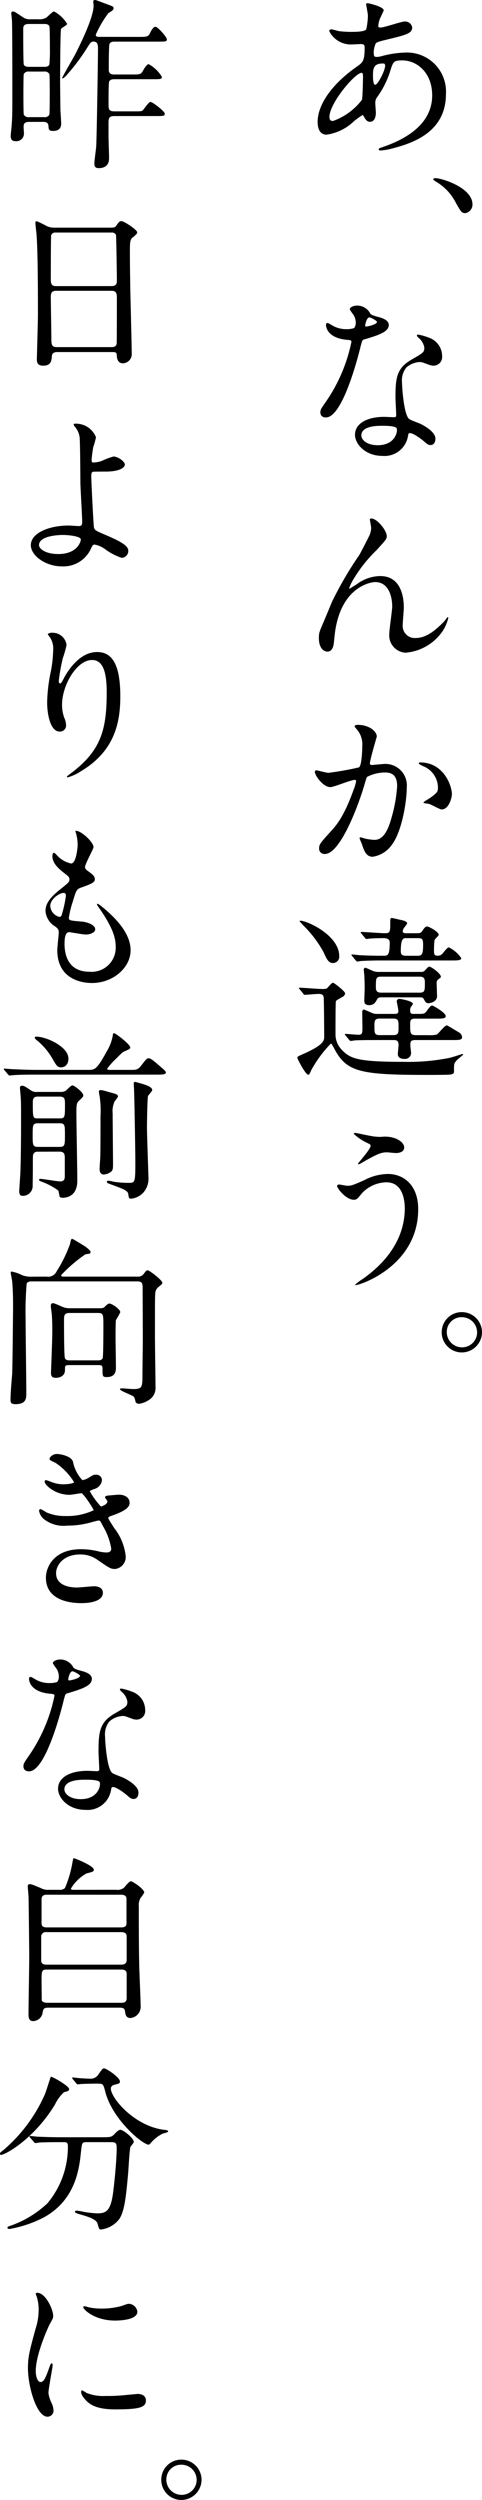
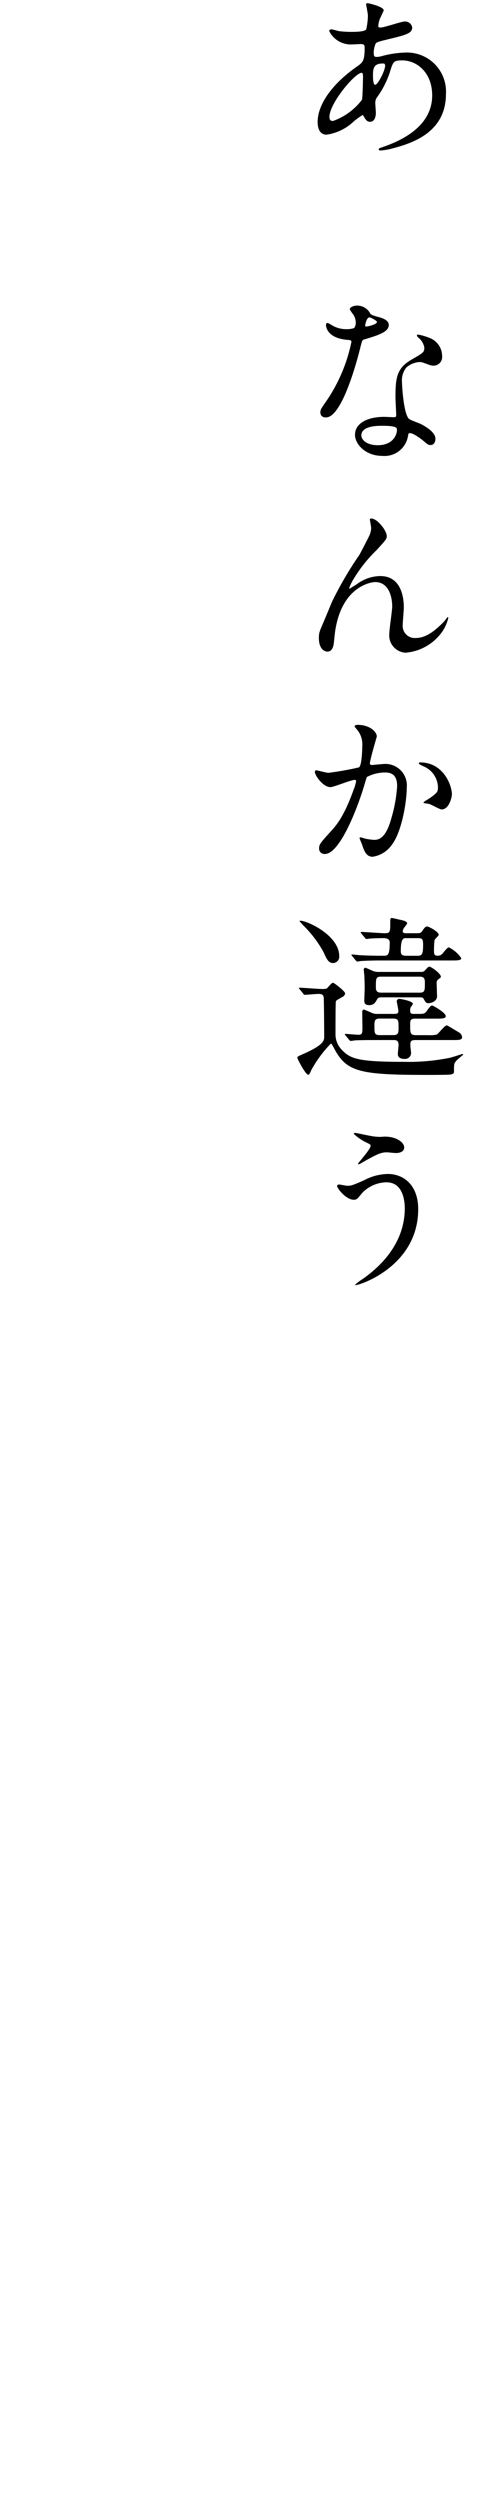
<svg xmlns="http://www.w3.org/2000/svg" width="58.434" height="302.822" viewBox="0 0 58.434 302.822">
  <g id="mv-txt" transform="translate(-719.814 -119.454)">
    <path id="パス_19795" data-name="パス 19795" d="M8.756-3.608c.066,0,.088.044.242.308.154.242.308.506.682.506.484,0,.7-.506.7-1.1,0-.154-.066-.946-.066-1.122a1.153,1.153,0,0,1,.242-.792A10.973,10.973,0,0,0,12.078-8.8c.4-1.3.44-1.43,1.5-1.43,1.782,0,3.63,1.474,3.63,4.246,0,2.464-1.628,4.774-6.05,6.27-.264.088-.44.154-.44.242,0,.11.088.154.22.154A7.16,7.16,0,0,0,12.452.418c2.046-.55,6.424-1.782,6.424-6.556a4.732,4.732,0,0,0-4.994-5.038,11.949,11.949,0,0,0-2.75.418,2.753,2.753,0,0,1-.638.11c-.264,0-.374-.044-.374-.55a2.89,2.89,0,0,1,.242-1.078c.132-.176.462-.264,1.76-.572,1.87-.462,2.662-.66,2.662-1.364a.851.851,0,0,0-.924-.726c-.418,0-2.442.726-2.9.726-.264,0-.286-.044-.286-.22a2.909,2.909,0,0,1,.308-1.078c.022-.044.352-.748.352-.77,0-.484-1.892-.88-1.936-.88-.088,0-.2.022-.2.132,0,.044.22,1.166.22,1.386a8.5,8.5,0,0,1-.2,1.628c-.132.33-1.408.33-1.8.33a12.829,12.829,0,0,1-1.5-.088c-.132-.022-.792-.22-.924-.22-.176,0-.264.088-.264.22a2.922,2.922,0,0,0,2.816,1.606c.154,0,.946-.044.99-.044.418,0,.484.11.484.462,0,1.562-.22,1.76-.9,2.244-2.684,1.848-4.8,4.378-4.8,6.754,0,.4.088,1.518,1.078,1.518A5.986,5.986,0,0,0,7.7-2.838,9.778,9.778,0,0,1,8.756-3.608Zm2.684-6.2a.492.492,0,0,1,.066.22c0,.572-.88,2.31-1.21,2.31-.264,0-.264-.858-.264-1.056,0-.77,0-1.518,1.144-1.518C11.242-9.856,11.4-9.856,11.44-9.812ZM5.214-2.9c-.352.044-.462-.176-.462-.484,0-1.65,3.1-5.346,3.916-5.346.154,0,.154.374.154.506,0,.242-.044,2.552-.132,2.772A7.642,7.642,0,0,1,5.214-2.9Z" transform="translate(755 137)" />
    <path id="パス_19793" data-name="パス 19793" d="M7.744-14.806a2.741,2.741,0,0,1-.968.132,3.26,3.26,0,0,1-1.694-.462c-.44-.264-.506-.286-.594-.286-.132,0-.154.176-.154.264,0,.022,0,1.562,2.6,1.782.33.022.484.044.484.242A19.684,19.684,0,0,1,4.378-5.962c-.66.946-.726,1.056-.726,1.364,0,.22.088.616.682.616,2.024,0,3.916-7.436,4.18-8.536.2-.77.22-.836.418-.9,1.782-.528,3.014-.924,3.014-1.76,0-.616-.836-.858-1.254-.968-.66-.176-.88-.264-.99-.418a1.789,1.789,0,0,0-1.584-.968c-.44,0-.9.2-.9.462a4.366,4.366,0,0,0,.418.616,1.8,1.8,0,0,1,.308.968A1.042,1.042,0,0,1,7.744-14.806ZM9.13-15a.236.236,0,0,1-.044-.132c0-.066.154-.968.528-.968.132,0,.9.4.9.55C10.516-15.224,9.2-14.938,9.13-15ZM14.41-2.068c.308-.132,1.32.55,1.914,1.078.33.286.462.352.682.352.44,0,.594-.4.594-.77,0-.814-1.276-1.518-1.738-1.76-.2-.11-1.232-.462-1.43-.616-.66-.462-.88-3.872-.88-4.422a2.48,2.48,0,0,1,.528-1.826,2.634,2.634,0,0,1,1.606-.66c.264,0,.352.044,1.188.352a1.521,1.521,0,0,0,.506.088A1.045,1.045,0,0,0,18.414-11.4a2.361,2.361,0,0,0-1.606-2.244,7.006,7.006,0,0,0-1.3-.374c-.088,0-.154.044-.154.11,0,.088.088.176.286.352a1.932,1.932,0,0,1,.616,1.122c0,.572-.154.638-1.518,1.43-1.848,1.056-1.98,2.222-1.98,4.642,0,.308.088,1.782.088,2.112,0,.22-.11.242-.308.242-.154,0-.968-.044-1.144-.044-1.98,0-3.542.748-3.542,2.178,0,1.1,1.232,2.552,3.322,2.552a2.879,2.879,0,0,0,3.1-2.4C14.322-1.936,14.322-2.024,14.41-2.068Zm-1.5-.572c.132.352-.176,2.024-2.31,2.024-1.32,0-1.98-.66-1.98-1.188,0-1.166,1.98-1.166,2.486-1.166S12.8-2.97,12.914-2.64Zm-3.1,10.9c-.11,0-.154.066-.154.132,0,.088.154.88.154,1.012a2.263,2.263,0,0,1-.2.88c-.176.4-1.1,2.156-1.21,2.354a44.258,44.258,0,0,0-3.278,5.588c-.154.33-.858,2.068-1.034,2.464-.55,1.276-.616,1.408-.616,2.046,0,1.43.77,1.65,1.034,1.65.55,0,.682-.572.726-.726.066-.22.154-1.386.2-1.65.792-5.632,4.488-6.05,4.862-6.05,1.628,0,2.068,1.738,2.068,2.97,0,.462-.352,2.772-.352,3.278a2.1,2.1,0,0,0,1.958,2.31,6.04,6.04,0,0,0,4.158-2.156,4.944,4.944,0,0,0,1.034-2.046c0-.066-.022-.11-.066-.11-.066,0-.352.44-.44.528-1.056,1.1-2.2,2-3.41,2a1.465,1.465,0,0,1-1.606-1.606c0-.308.132-1.76.132-2.09,0-.88-.154-3.806-2.86-3.806A4.825,4.825,0,0,0,8.1,16.2c-.2.132-.616.374-.858.55-.066,0-.088-.022-.088-.088a5.76,5.76,0,0,1,.44-.924,17.2,17.2,0,0,1,2.9-3.674c1.078-1.188,1.21-1.32,1.21-1.672C11.7,9.732,10.56,8.258,9.812,8.258ZM4.862,40.8c.44,0,2.486-.88,2.97-.88.132,0,.154.11.154.176a5.914,5.914,0,0,1-.308,1.034c-1.188,3.3-2.112,4.312-2.706,4.972C3.652,47.558,3.5,47.734,3.5,48.2a.647.647,0,0,0,.7.7c1.782,0,3.916-5.412,4.8-8.4.22-.748.242-.836.33-.946a4.782,4.782,0,0,1,2.112-.528c.638,0,1.518.11,1.518,1.65a17.491,17.491,0,0,1-.682,3.828c-.638,2.376-1.452,2.684-2.09,2.684a6.972,6.972,0,0,1-1.122-.154,4.014,4.014,0,0,0-.55-.154.1.1,0,0,0-.11.11c0,.044.242.616.286.726.242.7.462,1.518,1.3,1.518a3.411,3.411,0,0,0,2.244-1.342c1.276-1.54,1.892-5.324,1.892-7.062A2.6,2.6,0,0,0,11.2,38.01c-.176,0-1.188.11-1.3.11-.154,0-.242-.066-.242-.2,0-.418.836-3.212.836-3.256,0-.572-.858-1.408-2.332-1.408-.088,0-.352.022-.352.176,0,.066.044.11.374.506a2.785,2.785,0,0,1,.55,1.87c0,.11-.022,2.332-.4,2.6a36.79,36.79,0,0,1-3.7.66c-.242,0-1.386-.308-1.452-.308a.194.194,0,0,0-.2.176C2.992,39.418,4,40.8,4.862,40.8Zm14.74.9c0-1.122-1.034-3.894-3.85-3.894-.066,0-.154,0-.154.132,0,.088.352.242.528.33a2.829,2.829,0,0,1,1.782,2.53c0,.594-.088.66-.9,1.276-.132.11-.858.484-.858.616,0,.066.594.11.7.154.264.066,1.276.66,1.5.66C19.272,43.51,19.6,41.97,19.6,41.706ZM14.014,58.5c-.132,0-.374,0-.374-.264a.84.84,0,0,1,.132-.352c.066-.11.4-.484.4-.594,0-.264-.66-.374-.726-.4-.2-.022-.99-.242-1.166-.242-.154,0-.154.264-.154.462,0,1.21,0,1.386-.638,1.386-.462,0-2.464-.154-2.882-.154a.07.07,0,0,0-.066.066c0,.022,0,.022.088.132l.418.506c.088.11.132.154.2.154s.286-.044.33-.044c.4-.044,1.276-.066,1.716-.066.616,0,.77.242.77.55,0,1.562-.264,1.584-.726,1.584h-.374c-.77,0-1.694-.022-2.486-.066-.154,0-.836-.088-.99-.088-.022,0-.066,0-.066.044s0,.044.088.154l.418.506c.088.088.132.154.2.154.088,0,.4-.066.462-.066.352-.022,1.188-.066,2.486-.066h8.492c.726,0,1.166,0,1.166-.286a3.94,3.94,0,0,0-1.5-1.3c-.176,0-.484.418-.682.638a.772.772,0,0,1-.682.374c-.44,0-.44-.22-.44-.682a10.852,10.852,0,0,1,.066-1.21c.044-.132.506-.528.506-.638,0-.374-1.188-1.012-1.408-1.012-.154,0-.286.088-.528.462-.176.264-.286.352-.528.352Zm.088,2.728c-.44,0-.7-.066-.7-.55,0-1.584.33-1.584.638-1.584h1.452c.55,0,.616.154.616.836,0,1.144-.154,1.3-.682,1.3Zm1.562,5.038c.264,0,.418,0,.506.176.242.418.286.528.594.528.352,0,1.034-.242,1.034-.836,0-.154-.044-1.3-.044-1.54a.547.547,0,0,1,.154-.484c.33-.242.352-.242.352-.352,0-.374-1.166-1.21-1.386-1.21-.132,0-.176.066-.572.484-.154.154-.286.154-.66.154H10.758a1.755,1.755,0,0,1-.7-.11c-.066-.022-.9-.4-.924-.4a.222.222,0,0,0-.22.242c0,.11.066.572.066.66.022.462.044,1.012.044,1.518,0,.242-.044,1.386-.044,1.54,0,.22,0,.572.594.572.572,0,.748-.33.946-.682.132-.264.352-.264.616-.264Zm-4.6-.572c-.264,0-.682,0-.682-.594,0-1.188,0-1.342.682-1.342h4.576c.33,0,.682.022.682.638,0,1.122,0,1.3-.682,1.3Zm8.58,5.742c.836,0,1.188,0,1.188-.352a.722.722,0,0,0-.308-.528c-.176-.11-1.474-.9-1.54-.9-.264,0-1.012,1.012-1.232,1.122a4.01,4.01,0,0,1-1.056.066h-1.43c-.726,0-.726-.242-.726-1.254,0-.462,0-.748.572-.748h2.552c.77,0,1.188,0,1.188-.308,0-.418-1.54-1.276-1.628-1.276-.132,0-.2,0-.66.638-.264.374-.418.374-1.034.374h-.594c-.176,0-.4,0-.4-.418a.8.8,0,0,1,.088-.418,1.566,1.566,0,0,0,.242-.374c0-.374-1.584-.616-1.606-.616a.325.325,0,0,0-.352.308c0,.022.2.968.2,1.144,0,.374-.2.374-.594.374h-1.87a1.56,1.56,0,0,1-.66-.088c-.11-.044-1.012-.44-1.034-.44-.22,0-.22.264-.22.374,0,.264.022,1.518.022,1.782,0,.638,0,.9-.462.9-.242,0-1.43-.11-1.606-.11a.07.07,0,0,0-.066.066c0,.022,0,.022.088.132l.418.506c.088.088.132.154.2.154a3.338,3.338,0,0,0,.462-.066c.77-.044,2.244-.044,2.772-.044h1.958c.374,0,.616.066.616.616,0,.176-.088.924-.088,1.078,0,.528.528.594.792.594a.733.733,0,0,0,.814-.682c0-.154-.088-.814-.088-.946,0-.506.044-.66.638-.66Zm-7.15-2.6c.638,0,.638.286.638,1.056,0,.638,0,.946-.638.946h-1.65c-.638,0-.638-.264-.638-1.056,0-.638,0-.946.638-.946ZM1.122,57.026c0,.022.44.506.506.572a13.542,13.542,0,0,1,2.42,3.212c.374.836.594,1.3,1.144,1.3a.766.766,0,0,0,.748-.836c0-2.53-3.894-4.29-4.686-4.29C1.21,56.982,1.144,56.982,1.122,57.026Zm.44,8.778c.088.11.11.154.2.154.176,0,1.43-.11,1.672-.11.616,0,.638.286.638.792.022.616.044,3.718.044,4.356,0,.484,0,1.012-2.552,2.134-.7.308-.7.33-.7.462s.99,2.046,1.32,2.046c.11,0,.154-.066.374-.572a14.85,14.85,0,0,1,2.354-3.19c.11,0,.132.066.4.55,1.5,2.882,3.1,3.234,11.374,3.234.55,0,2.332,0,2.728-.044.418-.066.44-.22.44-.374,0-.9,0-.946.242-1.254.11-.154.88-.77.88-.792,0-.044-.088-.066-.132-.066-.022,0-1.276.418-1.518.462a25.3,25.3,0,0,1-5.588.484c-5.478,0-6.446-.374-7.436-1.408a2.658,2.658,0,0,1-.814-2c0-.616,0-3.828.044-3.916.066-.132.154-.176.858-.572a.543.543,0,0,0,.264-.4c0-.242-1.32-1.276-1.452-1.276-.11,0-.154,0-.616.528-.154.2-.242.22-.726.22-.44,0-2.332-.154-2.728-.154-.022,0-.088.022-.088.066,0,.022.066.066.11.132ZM7.92,82.686c-.044,0-.22,0-.22.11a6.056,6.056,0,0,0,1.584,1.078c.418.2.462.242.462.374,0,.418-1.518,2.068-1.518,2.156a.081.081,0,0,0,.088.088c.044,0,.616-.33.726-.4,1.43-.792,1.936-1.056,2.662-1.056.154,0,.924.088,1.1.088.418,0,1.012-.132,1.012-.682,0-.2-.132-.7-1.034-1.078a3.64,3.64,0,0,0-1.738-.2,5.937,5.937,0,0,1-1.012-.066C9.7,83.06,7.986,82.686,7.92,82.686Zm3.916,4.972a6.377,6.377,0,0,0-2.9.77c-1.364.594-1.518.66-2.024.66-.154,0-.858-.154-1.012-.154-.088,0-.22.066-.22.176,0,.286,1.078,1.672,2.024,1.672.352,0,.418-.088,1.012-.814a4.166,4.166,0,0,1,2.948-1.3c2.09,0,2.222,2.442,2.222,3.146,0,3.542-2.068,6.424-5.06,8.536a7.385,7.385,0,0,0-.968.726c0,.044.044.044.066.044.594,0,7.59-2.354,7.59-9.2C15.51,88.978,13.728,87.658,11.836,87.658Z" transform="translate(755 174)" />
-     <path id="パス_19794" data-name="パス 19794" d="M6.094.22c0-2.046-3.74-3.19-4.51-3.19-.176,0-.242.088-.242.154s.242.22.308.264A6.219,6.219,0,0,1,3.96-.2c.726,1.32.814,1.474,1.276,1.474A1.057,1.057,0,0,0,6.094.22Z" transform="translate(771 144)" />
-     <path id="パス_19796" data-name="パス 19796" d="M3.806-3.608a2.428,2.428,0,0,0-2.442,2.42,2.434,2.434,0,0,0,2.42,2.464A2.454,2.454,0,0,0,6.248-1.166,2.45,2.45,0,0,0,3.806-3.608Zm-.022.616a1.845,1.845,0,0,1,1.87,1.848A1.816,1.816,0,0,1,3.828.66,1.845,1.845,0,0,1,1.98-1.188,1.78,1.78,0,0,1,3.784-2.992Z" transform="translate(772 282)" />
-     <path id="パス_19798" data-name="パス 19798" d="M3.806-3.608a2.428,2.428,0,0,0-2.442,2.42,2.434,2.434,0,0,0,2.42,2.464A2.454,2.454,0,0,0,6.248-1.166,2.45,2.45,0,0,0,3.806-3.608Zm-.022.616a1.845,1.845,0,0,1,1.87,1.848A1.816,1.816,0,0,1,3.828.66,1.845,1.845,0,0,1,1.98-1.188,1.78,1.78,0,0,1,3.784-2.992Z" transform="translate(738 421)" />
-     <path id="パス_19797" data-name="パス 19797" d="M6.028-3.784c.2,0,.616,0,.66.462.022.44.044.638.55.638.99,0,.99-.66.99-.968,0-.22-.066-1.144-.088-1.518C8.14-5.3,8.1-8.184,8.1-8.558c0-.462.022-6.248.11-6.468.022-.088.352-.286.484-.374.088-.066.242-.11.242-.286A4.207,4.207,0,0,0,7.37-17.16c-.2,0-.792.66-.946.748a1.643,1.643,0,0,1-.968.2H4.532a1.368,1.368,0,0,1-.924-.242c-.946-.616-1.034-.7-1.188-.7-.242,0-.242.154-.242.22,0,.022.088.77.088.924.044,1.144.044,7.194.044,8.492,0,2.574,0,3.058-.088,4.268-.022.2-.11,1.012-.11,1.188,0,.484.242.616.572.616a.92.92,0,0,0,1.034-.924c0-.132-.044-.682-.044-.792,0-.374.11-.616.638-.616Zm.154-11.858c.154,0,.506,0,.616.286.066.176.066,2.332.066,2.706A17.308,17.308,0,0,1,6.8-10.736c-.11.286-.462.286-.616.286H4.312c-.154,0-.506,0-.616-.286-.066-.2-.066-3.806-.066-4.29,0-.352.088-.616.66-.616ZM4.334-4.356A.615.615,0,0,1,3.7-4.664C3.652-4.8,3.652-6.82,3.652-7.106c0-.264,0-2.332.044-2.464a.615.615,0,0,1,.638-.308H6.16A.615.615,0,0,1,6.8-9.57c.044.132.044,2.178.044,2.464,0,.242,0,2.31-.044,2.442a.615.615,0,0,1-.638.308ZM12.8-14.08c-.11,0-.374,0-.374-.264a13.131,13.131,0,0,1,1.518-2.6c.484-.308.638-.4.638-.616,0-.176-.066-.2-.638-.418-.2-.066-1.5-.572-1.584-.572-.242,0-.242.154-.242.22s.044.374.044.462c0,1.364-1.452,4.356-2.178,5.808C9.746-11.594,8.36-9.24,8.36-9.108c0,.022.022.066.088.066a3.025,3.025,0,0,0,.418-.374,24.378,24.378,0,0,0,2.53-3.366c.4-.638.462-.726.77-.726.528,0,.528.528.528.9,0,1.232-.154,10.868-.22,11.858-.022.286-.22,1.672-.22,2,0,.352.11.572.506.572.836,0,1.276-.4,1.276-1.21,0-.4-.066-2.244-.066-2.684V-3.52c0-.638,0-.968.7-.968H19.6c1.056,0,1.188,0,1.188-.286S19.316-6.2,19.052-6.2c-.2,0-.748.814-.88.968-.154.176-.264.176-1.144.176H14.674c-.7,0-.7-.33-.7-.858,0-.594,0-2.552.066-2.728.11-.308.484-.308.66-.308H19.25c1.056,0,1.188,0,1.188-.286a4.157,4.157,0,0,0-1.606-1.54c-.2,0-.528.506-.66.748-.264.506-.374.506-1.386.506H14.7c-.22,0-.7,0-.7-.55,0-.4,0-2.926.088-3.146.11-.264.418-.286.594-.286h5.192c1.056,0,1.166,0,1.166-.286,0-.264-1.1-1.518-1.386-1.518s-.594.638-.638.748c-.242.484-.374.484-1.5.484ZM14.52,24.1c.44,0,.44.154.462.528.066.836.638.836.7.836a1.107,1.107,0,0,0,1.1-1.21c0-1.144-.154-6.71-.176-7.964-.022-1.936-.044-2.332-.044-4.686,0-1.056.11-1.21.4-1.43.374-.33.484-.418.484-.572,0-.33-1.606-1.364-1.914-1.364-.22,0-.308.11-.638.572-.154.22-.33.22-.792.22H7.37a2.027,2.027,0,0,1-1.1-.308c-.836-.418-.946-.462-1.034-.462-.11,0-.132.066-.132.176,0,.2.11,1.122.132,1.32.176,2.222.176,7.458.176,9.856,0,.836-.132,5.236-.132,5.324,0,.374.044.814.77.814.968,0,1.012-.616,1.056-1.188.044-.462.506-.462.638-.462ZM7.59,16.112c-.594,0-.616-.4-.616-.814,0-.4,0-5.17.044-5.346a.49.49,0,0,1,.506-.33h6.8a.542.542,0,0,1,.55.286c.044.11.11,5.236.11,5.5,0,.286,0,.7-.638.7ZM7.7,23.5c-.594,0-.66-.286-.66-.99,0-.792-.066-4.334-.066-5.06,0-.44.066-.77.638-.77h6.732c.594,0,.638.374.638.836,0,.506,0,5.39-.022,5.522-.044.462-.44.462-.638.462Zm2.244,9.27c-.044,0-.2,0-.2.088a.489.489,0,0,0,.132.264,2.5,2.5,0,0,1,.594,1.32c.066.77.088,5.258.088,5.434,0,.55.22,4.2.22,4.752,0,.506-.132.55-.462.55-.154,0-.946-.066-1.144-.066-2.508,0-4.62.946-4.62,2.376,0,1.254,1.76,2.574,3.784,2.574a3.661,3.661,0,0,0,3.41-1.958c.286-.616.33-.682.55-.682a3.133,3.133,0,0,1,1.254.55,6.911,6.911,0,0,0,2.024,1.056.837.837,0,0,0,.792-.88c0-.7-1.43-1.32-2.794-1.914-1.144-.484-1.276-.55-1.364-.88-.066-.242-.33-5.742-.33-6.16s.044-.55.22-.594c.044-.022,1.474-.022,1.518-.022,1.8,0,2.332-.528,2.332-.858,0-.352-.814-.968-1.386-.968a9.778,9.778,0,0,0-1.452.55,3.5,3.5,0,0,1-.924.176c-.242,0-.264-.066-.264-.352a14.256,14.256,0,0,1,.2-1.518,10.5,10.5,0,0,0,.33-1.188A2.608,2.608,0,0,0,9.944,32.774Zm.66,13.97c.066.2-.33,1.826-2.728,1.826-1.584,0-2.332-.66-2.332-1.078,0-1.21,2.662-1.232,2.882-1.232C9.394,46.26,10.516,46.458,10.6,46.744ZM13.75,65.3c0,4.488-.66,7.04-4.268,9.768-.506.374-.55.418-.55.484,0,.044.044.066.088.066A5.682,5.682,0,0,0,10.6,74.89c4.18-2.486,4.8-6.006,4.8-9.108,0-4.62-1.474-5.346-2.838-5.346-2.31,0-3.806,2.772-4.048,3.256-.154.286-.286.55-.4.55-.176,0-.176-.242-.176-.308a23.345,23.345,0,0,1,.484-2.728,13.749,13.749,0,0,0,.462-1.628A1.7,1.7,0,0,0,7.194,58.1a.89.89,0,0,0-.594.154c0,.044.33.484.374.572a2.439,2.439,0,0,1,.286,1.364,15.039,15.039,0,0,1-.33,2.816,19.821,19.821,0,0,0-.4,3.5c0,1.738.484,3.564,1.5,3.564a.736.736,0,0,0,.792-.792,2.2,2.2,0,0,0-.2-.836,4.489,4.489,0,0,1-.286-1.628c0-2.332,1.76-5.412,3.63-5.412C13.31,61.4,13.75,62.878,13.75,65.3ZM9.966,82.092a.435.435,0,0,0,.044.22,5.777,5.777,0,0,1,.22,1.474c0,.308-.176,2.266-.792,2.266a3.258,3.258,0,0,1-1.5-.77c-.088-.066-.462-.528-.572-.528-.154,0-.2.242-.2.4,0,.924.836,1.584,1.474,2.09.484.374.594.462.594.748,0,.308-.132.4-1.276,1.32-1.386,1.122-1.628,1.848-1.628,2.508a2.392,2.392,0,0,0,1.188,1.87c.374.286.418.44.418.7,0,.308-.176,1.8-.176,2.156,0,3.982,3.784,3.982,4.2,3.982,2.574,0,4.686-1.87,4.686-3.96,0-1.54-.99-3.278-3.52-5.324-.066-.044-.55-.462-.55-.264a.356.356,0,0,0,.088.22c1.98,2.772,2.178,4.026,2.178,4.972a2.921,2.921,0,0,1-3.168,2.992c-2.75,0-3.014-2.288-3.036-3.278,0-.484,0-1.518.55-1.518.11,0,1.694.286,2.024.286.55,0,1.144-.242,1.144-.638,0-.55-1.034-.88-1.562-.924-1.54-.132-1.628-.132-1.628-.484a11.46,11.46,0,0,1,.462-1.914c.418-1.386.462-1.54,1.056-1.738,1.386-.484,1.628-.66,1.628-1.012,0-.33-.264-.572-.792-.946-.286-.2-.4-.352-.4-.506,0-.374,1.034-2.222,1.034-2.42C12.166,83.478,10.626,82.026,9.966,82.092ZM8.8,89.99a14.227,14.227,0,0,1-.528,2.354.28.28,0,0,1-.242.176A1.445,1.445,0,0,1,6.908,91.2c0-.836,1.1-1.584,1.606-1.584C8.8,89.616,8.8,89.814,8.8,89.99Zm-.77,30.962c.638,0,.638.418.638.836v2.134c0,.22,0,.638-.55.638-.374,0-2.09-.308-2.4-.308-.066,0-.176.022-.176.132,0,.066.044.088.286.2a8.048,8.048,0,0,1,2.046,1.078c.066.11.132.7.2.792a.531.531,0,0,0,.33.088c.352,0,1.782-.088,1.782-2.068,0-1.276-.11-6.93-.11-8.074,0-.88,0-1.3.242-1.54.528-.506.594-.572.594-.7,0-.418-1.1-1.232-1.32-1.232-.176,0-.682.55-.792.638a1.112,1.112,0,0,1-.66.154H5.346a1.127,1.127,0,0,1-.858-.242c-.7-.462-.792-.506-.99-.506-.176,0-.264.066-.264.264,0,.176.088.968.088,1.122.044.55.044,1.188.044,2.4,0,2.64-.022,5.346-.088,6.886-.022.33-.132,1.936-.132,2.134,0,.242.066.528.374.528a1.179,1.179,0,0,0,1.254-1.166c0-.308.022-1.65.022-1.936,0-.858,0-1.738.022-1.826.11-.418.418-.418.638-.418Zm-2.6-4.026c-.638,0-.638,0-.638-1.98,0-.506.176-.66.638-.66h2.6c.66,0,.66.308.66,1.012,0,1.474,0,1.628-.66,1.628Zm2.618.594c.638,0,.638.242.638,1.408,0,1.21,0,1.452-.638,1.452H5.412c-.638,0-.638-.264-.638-1.408,0-1.21,0-1.452.638-1.452Zm1.056-7.854c0-1.43-2.684-2.64-3.872-2.64-.088,0-.2,0-.2.11,0,.066.044.2.418.462a8.313,8.313,0,0,1,1.782,2.2c.4.682.528.946.99.946C8.448,110.744,9.108,110.634,9.108,109.666Zm4.312,3.894a3.4,3.4,0,0,0-.374-.066c-.154,0-.242.066-.242.2a4.405,4.405,0,0,0,.088.528,11.756,11.756,0,0,1,.11,2.442c0,1.584,0,3.542-.022,4.774,0,.242-.088,1.342-.088,1.606,0,.374.132.682.506.682a1.662,1.662,0,0,0,.748-.242c.286-.176.374-.33.374-.88,0-.9-.044-5.28-.044-6.27a2.82,2.82,0,0,1,.242-1.474c.066-.088.4-.484.4-.594,0-.242-.286-.308-.616-.4C14.41,113.846,13.618,113.626,13.42,113.56Zm.858-2.508c-.352,0-.462,0-.462-.154a7.883,7.883,0,0,1,.946-1.078c.814-.814.924-.924,1.144-1.012.638-.286.7-.308.7-.484,0-.352-1.76-1.716-1.958-1.716-.132,0-.154.154-.154.286a5.623,5.623,0,0,1-.682,1.826c-1.276,2.332-1.5,2.332-2.31,2.332H5.324c-1.012,0-2-.044-3.014-.088-.132,0-.814-.066-.968-.066-.044,0-.066.022-.066.044,0,.044,0,.066.088.154l.418.506c.088.088.132.132.2.132s.4-.044.462-.044c.77-.066,2.288-.066,2.794-.066h14.52c.7,0,1.166,0,1.166-.264,0-.132-.264-.374-.616-.66-.924-.814-1.232-1.056-1.474-1.056-.22,0-.286.088-.9.88-.418.528-.594.528-1.342.528Zm2.794,2.508c.044.99.154,7.458.154,8.646,0,2.464-.044,2.53-.77,2.53a11.329,11.329,0,0,1-1.826-.132c-.11-.022-.572-.132-.682-.132-.088,0-.176.066-.176.132,0,.132.044.154.528.33,1.364.506,2.024.726,2.068,1.166.066.44.066.55.352.55a2.293,2.293,0,0,0,1.54-.814,2.586,2.586,0,0,0,.55-1.892c0-.352-.176-5.016-.176-5.94,0-.33.044-3.586.132-3.806.066-.11.506-.572.506-.7,0-.418-.836-.66-1.8-.924a1.537,1.537,0,0,0-.264-.066c-.154,0-.176.066-.176.22S17.072,113.384,17.072,113.56ZM4.664,136.1a2.974,2.974,0,0,1-1.21-.2,4.376,4.376,0,0,0-1.232-.418.1.1,0,0,0-.11.088c0,.154.154.924.176,1.078.11,1.166.11,2.508.11,3.212,0,.154-.066,7.282-.11,8.03-.066.88-.2,2.266-.2,3.146,0,.374.132.506.616.506,1.3,0,1.3-.726,1.3-1.342,0-1.43-.088-7.788-.088-9.086a40.408,40.408,0,0,1,.132-4.18c.132-.264.44-.264.7-.264H17.424c.682,0,.682.264.682,1.012,0,.836.022,5.1.022,5.94,0,.66-.044,3.586-.044,4.2,0,1.672,0,1.892-1.144,1.892-.22,0-1.144-.088-1.342-.088-.044,0-.242,0-.242.11,0,.176,1.364.682,1.584.836.176.132.2.22.308.682.044.176.264.242.44.242a2.743,2.743,0,0,0,1.078-.4,1.712,1.712,0,0,0,.9-1.672c0-.946-.066-5.082-.066-5.918,0-4.07,0-4.51.022-5.148.022-.7.154-.814.7-1.254.044-.044.176-.154.176-.264,0-.308-1.562-1.518-1.8-1.518-.11,0-.2.088-.462.44a.793.793,0,0,1-.726.33H8.58c-.22,0-.352,0-.352-.176a17.406,17.406,0,0,1,2.948-2.53c.55-.066.616-.088.616-.264,0-.22-.484-.55-.594-.638-.088-.066-1.54-.968-1.628-.968-.154,0-.176.2-.264.616a16.333,16.333,0,0,1-1.628,3.322,1.134,1.134,0,0,1-1.232.638ZM12.8,146.81c.2,0,.44,0,.44.374,0,.968,0,1.078.506,1.078,1.122,0,1.122-.792,1.122-1.232,0-.528-.044-2.948-.044-3.432,0-.308,0-2.09.044-2.244a10.19,10.19,0,0,0,.528-.946c0-.374-1.034-1.056-1.32-1.056-.154,0-.286.132-.616.44-.132.132-.352.132-.616.132H9.306a2.256,2.256,0,0,1-.616-.066c-.242-.044-1.232-.55-1.452-.55-.2,0-.264.154-.264.352,0,.176.132.99.132,1.166.066,1.144.044,1.936.044,2.178,0,.748-.154,4.62-.154,4.73,0,.462.154.616.594.616.594,0,1.1-.308,1.1-.924,0-.55,0-.616.55-.616Zm-3.5-.572c-.2,0-.506,0-.616-.264s-.11-4.224-.11-4.532c0-.594,0-.946.66-.946h3.454c.66,0,.66.176.66,1.584,0,.4,0,3.63-.088,3.894-.11.264-.44.264-.616.264ZM7.678,157.576c-.44,0-.858.374-.858.594,0,.154.088.176.726.484a7.535,7.535,0,0,1,2.244,2.332c0,.154-.77.264-1.3.264a4.026,4.026,0,0,1-1.518-.308,4.367,4.367,0,0,0-.572-.2.172.172,0,0,0-.176.176c0,.418,1.3,1.606,3.014,1.606.22,0,1.386-.2,1.43-.2.264,0,1.5,1.936,1.5,2.068a7.429,7.429,0,0,1-3.41.7,5.607,5.607,0,0,1-2.31-.44,5.675,5.675,0,0,0-.7-.4.2.2,0,0,0-.2.22,1.722,1.722,0,0,0,.528.946,3.867,3.867,0,0,0,2.9.836,10.459,10.459,0,0,0,2.64-.33c.176-.044,1.012-.286,1.144-.286.2,0,.22.066.55.7a7.816,7.816,0,0,1,.99,2.706c0,.352-.242.462-.572.462a4.05,4.05,0,0,1-.968-.132,9.1,9.1,0,0,0-2.112-.264c-3.322,0-4.268,2.178-4.268,3.454,0,3.08,3.7,3.08,4.334,3.08.264,0,2.574,0,2.574-1.254,0-.7-.77-.792-1.034-.792-.308,0-1.782.154-2.134.154-.572,0-2.508-.11-2.508-1.738,0-.99.924-2.266,2.9-2.266a3.536,3.536,0,0,1,2.134.66c1.43.99,1.584,1.1,2.134,1.1a1.464,1.464,0,0,0,1.276-1.518,6.617,6.617,0,0,0-1.408-3.454c-.682-1.078-.7-1.122-.7-1.232,0-.088.066-.132.638-.33,1.892-.682,1.936-1.188,1.936-1.5,0-.616-.572-.968-1.3-.968-.132,0-.572.044-1.364.11-.088.022-.308.044-.308.22,0,.088.286.4.286.484,0,.374-.7.616-.792.616a9.118,9.118,0,0,1-1.342-1.848c0-.066.462-.242.528-.264a1.255,1.255,0,0,0,.946-1.078.686.686,0,0,0-.748-.66c-.264,0-.33.044-.77.308a2.062,2.062,0,0,1-.858.352A4.589,4.589,0,0,1,9.658,158.5C9.46,157.84,8.162,157.576,7.678,157.576Zm.066,27.618a2.74,2.74,0,0,1-.968.132,3.26,3.26,0,0,1-1.694-.462c-.44-.264-.506-.286-.594-.286-.132,0-.154.176-.154.264,0,.022,0,1.562,2.6,1.782.33.022.484.044.484.242a19.684,19.684,0,0,1-3.036,7.172c-.66.946-.726,1.056-.726,1.364,0,.22.088.616.682.616,2.024,0,3.916-7.436,4.18-8.536.2-.77.22-.836.418-.9,1.782-.528,3.014-.924,3.014-1.76,0-.616-.836-.858-1.254-.968-.66-.176-.88-.264-.99-.418a1.789,1.789,0,0,0-1.584-.968c-.44,0-.9.2-.9.462a4.366,4.366,0,0,0,.418.616,1.8,1.8,0,0,1,.308.968A1.042,1.042,0,0,1,7.744,185.194ZM9.13,185a.236.236,0,0,1-.044-.132c0-.066.154-.968.528-.968.132,0,.9.4.9.55C10.516,184.776,9.2,185.062,9.13,185Zm5.28,12.936c.308-.132,1.32.55,1.914,1.078.33.286.462.352.682.352.44,0,.594-.4.594-.77,0-.814-1.276-1.518-1.738-1.76-.2-.11-1.232-.462-1.43-.616-.66-.462-.88-3.872-.88-4.422a2.48,2.48,0,0,1,.528-1.826,2.634,2.634,0,0,1,1.606-.66c.264,0,.352.044,1.188.352a1.521,1.521,0,0,0,.506.088,1.045,1.045,0,0,0,1.034-1.144,2.361,2.361,0,0,0-1.606-2.244,7.006,7.006,0,0,0-1.3-.374c-.088,0-.154.044-.154.11,0,.088.088.176.286.352a1.932,1.932,0,0,1,.616,1.122c0,.572-.154.638-1.518,1.43-1.848,1.056-1.98,2.222-1.98,4.642,0,.308.088,1.782.088,2.112,0,.22-.11.242-.308.242-.154,0-.968-.044-1.144-.044-1.98,0-3.542.748-3.542,2.178,0,1.1,1.232,2.552,3.322,2.552a2.879,2.879,0,0,0,3.1-2.4C14.322,198.064,14.322,197.976,14.41,197.932Zm-1.5-.572c.132.352-.176,2.024-2.31,2.024-1.32,0-1.98-.66-1.98-1.188,0-1.166,1.98-1.166,2.486-1.166S12.8,197.03,12.914,197.36ZM9.856,210.37c-.308,0-.44,0-.44-.154a5.121,5.121,0,0,1,1.87-1.826c.77-.2.9-.22.9-.462,0-.462-2.288-1.386-2.42-1.386-.066,0-.088.066-.176.55a13.758,13.758,0,0,1-.9,3.058.9.9,0,0,1-.726.22H6.688a1.682,1.682,0,0,1-.9-.2c-1.056-.44-1.188-.484-1.364-.484-.22,0-.242.132-.242.286,0,.176.044.528.088,1.166.022.33.088,6.776.088,7.348,0,1.1-.088,5.962-.088,6.952,0,.264,0,.836.55.836a1.2,1.2,0,0,0,1.166-1.034c.066-.594.308-.594.792-.594h8.492c.308,0,.66,0,.7.44.044.33.088.814.66.814a1.375,1.375,0,0,0,1.232-1.54c0-.814-.176-4.444-.176-5.17-.044-2.222-.044-4.6-.044-6.8a1.7,1.7,0,0,1,.242-1.078,2.77,2.77,0,0,0,.418-.616c0-.418-1.408-1.364-1.628-1.364-.2,0-.726.682-.836.792a1.32,1.32,0,0,1-.99.242Zm5.632,5.126c.2,0,.682,0,.682.506v2.882c0,.2-.088.55-.616.55H6.468c-.176,0-.66,0-.66-.484v-2.882a.546.546,0,0,1,.638-.572Zm0-4.532c.66,0,.66.374.66.55v2.948c0,.462-.484.462-.66.462H6.468c-.616,0-.616-.352-.616-.55v-2.86c0-.374.2-.55.638-.55Zm-8.976,13.09c-.264,0-.616-.088-.638-.352,0-.132-.022-2.178-.022-2.288,0-1.166,0-1.386.638-1.386h9.064c.484,0,.616.242.616.528v2.926c0,.44-.22.572-.66.572ZM14.3,240.936c.616,0,.66.2.66.792,0,1.122-.22,3.674-.44,5.368-.308,2.266-.9,2.464-1.958,2.464A12.836,12.836,0,0,1,11,249.384a8.6,8.6,0,0,0-.858-.154c-.044,0-.242,0-.242.132s.242.22.726.352c1.144.33,1.892.616,2.024,1.122.176.616.176.682.418.682a3.316,3.316,0,0,0,2.244-1.32c.616-.99.792-2.794,1.034-5.456.044-.506.176-3.014.286-3.234.044-.088.4-.484.4-.594,0-.462-1.276-1.474-1.628-1.474-.154,0-.352.132-.682.484-.352.374-.462.418-1.452.418H8.448c-1.034,0-1.936-.022-3.014-.066-.154,0-.814-.088-.968-.088-.066,0-.088.022-.088.066,0,.022.022.044.088.132l.44.506c.066.088.11.154.2.154a3.886,3.886,0,0,0,.462-.066c.4-.022,1.452-.044,2.266-.044h.66c.33,0,.55,0,.55.484a10.665,10.665,0,0,1-2.486,6.93,12.593,12.593,0,0,1-4.334,2.662c-.4.132-.506.176-.506.286,0,.154.2.154.264.154a14.331,14.331,0,0,0,4.2-1.43c3.828-2.134,4.246-5.94,4.444-7.876.132-1.166.132-1.21.7-1.21Zm-1.5-7.084c.506,0,.55.088.792,1.034.88,3.322,4.51,6.358,5.258,6.358.066,0,.308-.264.352-.33a4.545,4.545,0,0,1,1.342-1.012c.088-.022.66-.154.66-.264,0-.132-.264-.176-.33-.176-3.718-.374-6.622-3.872-6.622-5.016,0-.33.33-.44.44-.462.594-.154.66-.176.66-.4,0-.484-1.628-1.584-1.914-1.584-.176,0-.22.066-.66.682a1.126,1.126,0,0,1-.924.572c-.154,0-1.078-.044-1.32-.066-.132,0-.77-.088-.9-.088-.044,0-.066.022-.066.044a.238.238,0,0,0,.066.154l.418.506c.088.11.11.132.176.132s.374-.044.44-.044c.462-.022,1.21-.044,1.76-.044Zm-5.83-.836c-.022,0-.594,1.87-.748,2.2a18.973,18.973,0,0,1-4.95,6.644c-.418.33-.462.352-.462.484a.117.117,0,0,0,.132.132c.484,0,3.982-1.892,6.534-6.094a4.862,4.862,0,0,1,1.1-1.5c.462-.11.616-.154.616-.374C9.2,234.138,7.128,232.95,6.974,233.016ZM5.148,268.664c0-1.98,1.452-5.214,1.694-5.676.418-.748.418-.77.418-1.012,0-.792-.924-2.794-1.936-2.794-.088,0-.176.044-.176.11a2.785,2.785,0,0,0,.132.4,5.389,5.389,0,0,1,.22,1.562,7.47,7.47,0,0,1-.374,2.288c-.748,2.75-.924,3.388-.924,4.8,0,2.112,1.012,5.852,2.376,5.852a.737.737,0,0,0,.726-.748,2.372,2.372,0,0,0-.264-.968,3.923,3.923,0,0,1-.352-1.144c0-.528.506-3.1.506-3.344,0-.044,0-.264-.11-.264s-.176.176-.308.55c-.484,1.364-.682,1.716-1.056,1.716C5.368,269.984,5.148,269.324,5.148,268.664Zm11.4-8.14c-.22-.022-.286,0-.946.242a8.885,8.885,0,0,1-2.42.33,7.516,7.516,0,0,1-1.5-.132c-.286-.066-.55-.154-.616-.154-.132,0-.154.066-.154.11,0,.286,1.364,1.628,3.85,1.628.264,0,2.706,0,2.706-1.078A1.1,1.1,0,0,0,16.544,260.524Zm.946,10.912c-.088,0-1.628.154-1.936.176a18.333,18.333,0,0,1-1.914.066,5.415,5.415,0,0,1-2.354-.374,3.283,3.283,0,0,0-.528-.308c-.11,0-.11.176-.11.22,0,.418.572.99.682,1.1.462.44,1.276.99,3.432.99,3.08,0,3.74-.264,3.74-1.122C18.5,271.92,18.326,271.436,17.49,271.436Z" transform="translate(719 138)" />
  </g>
</svg>